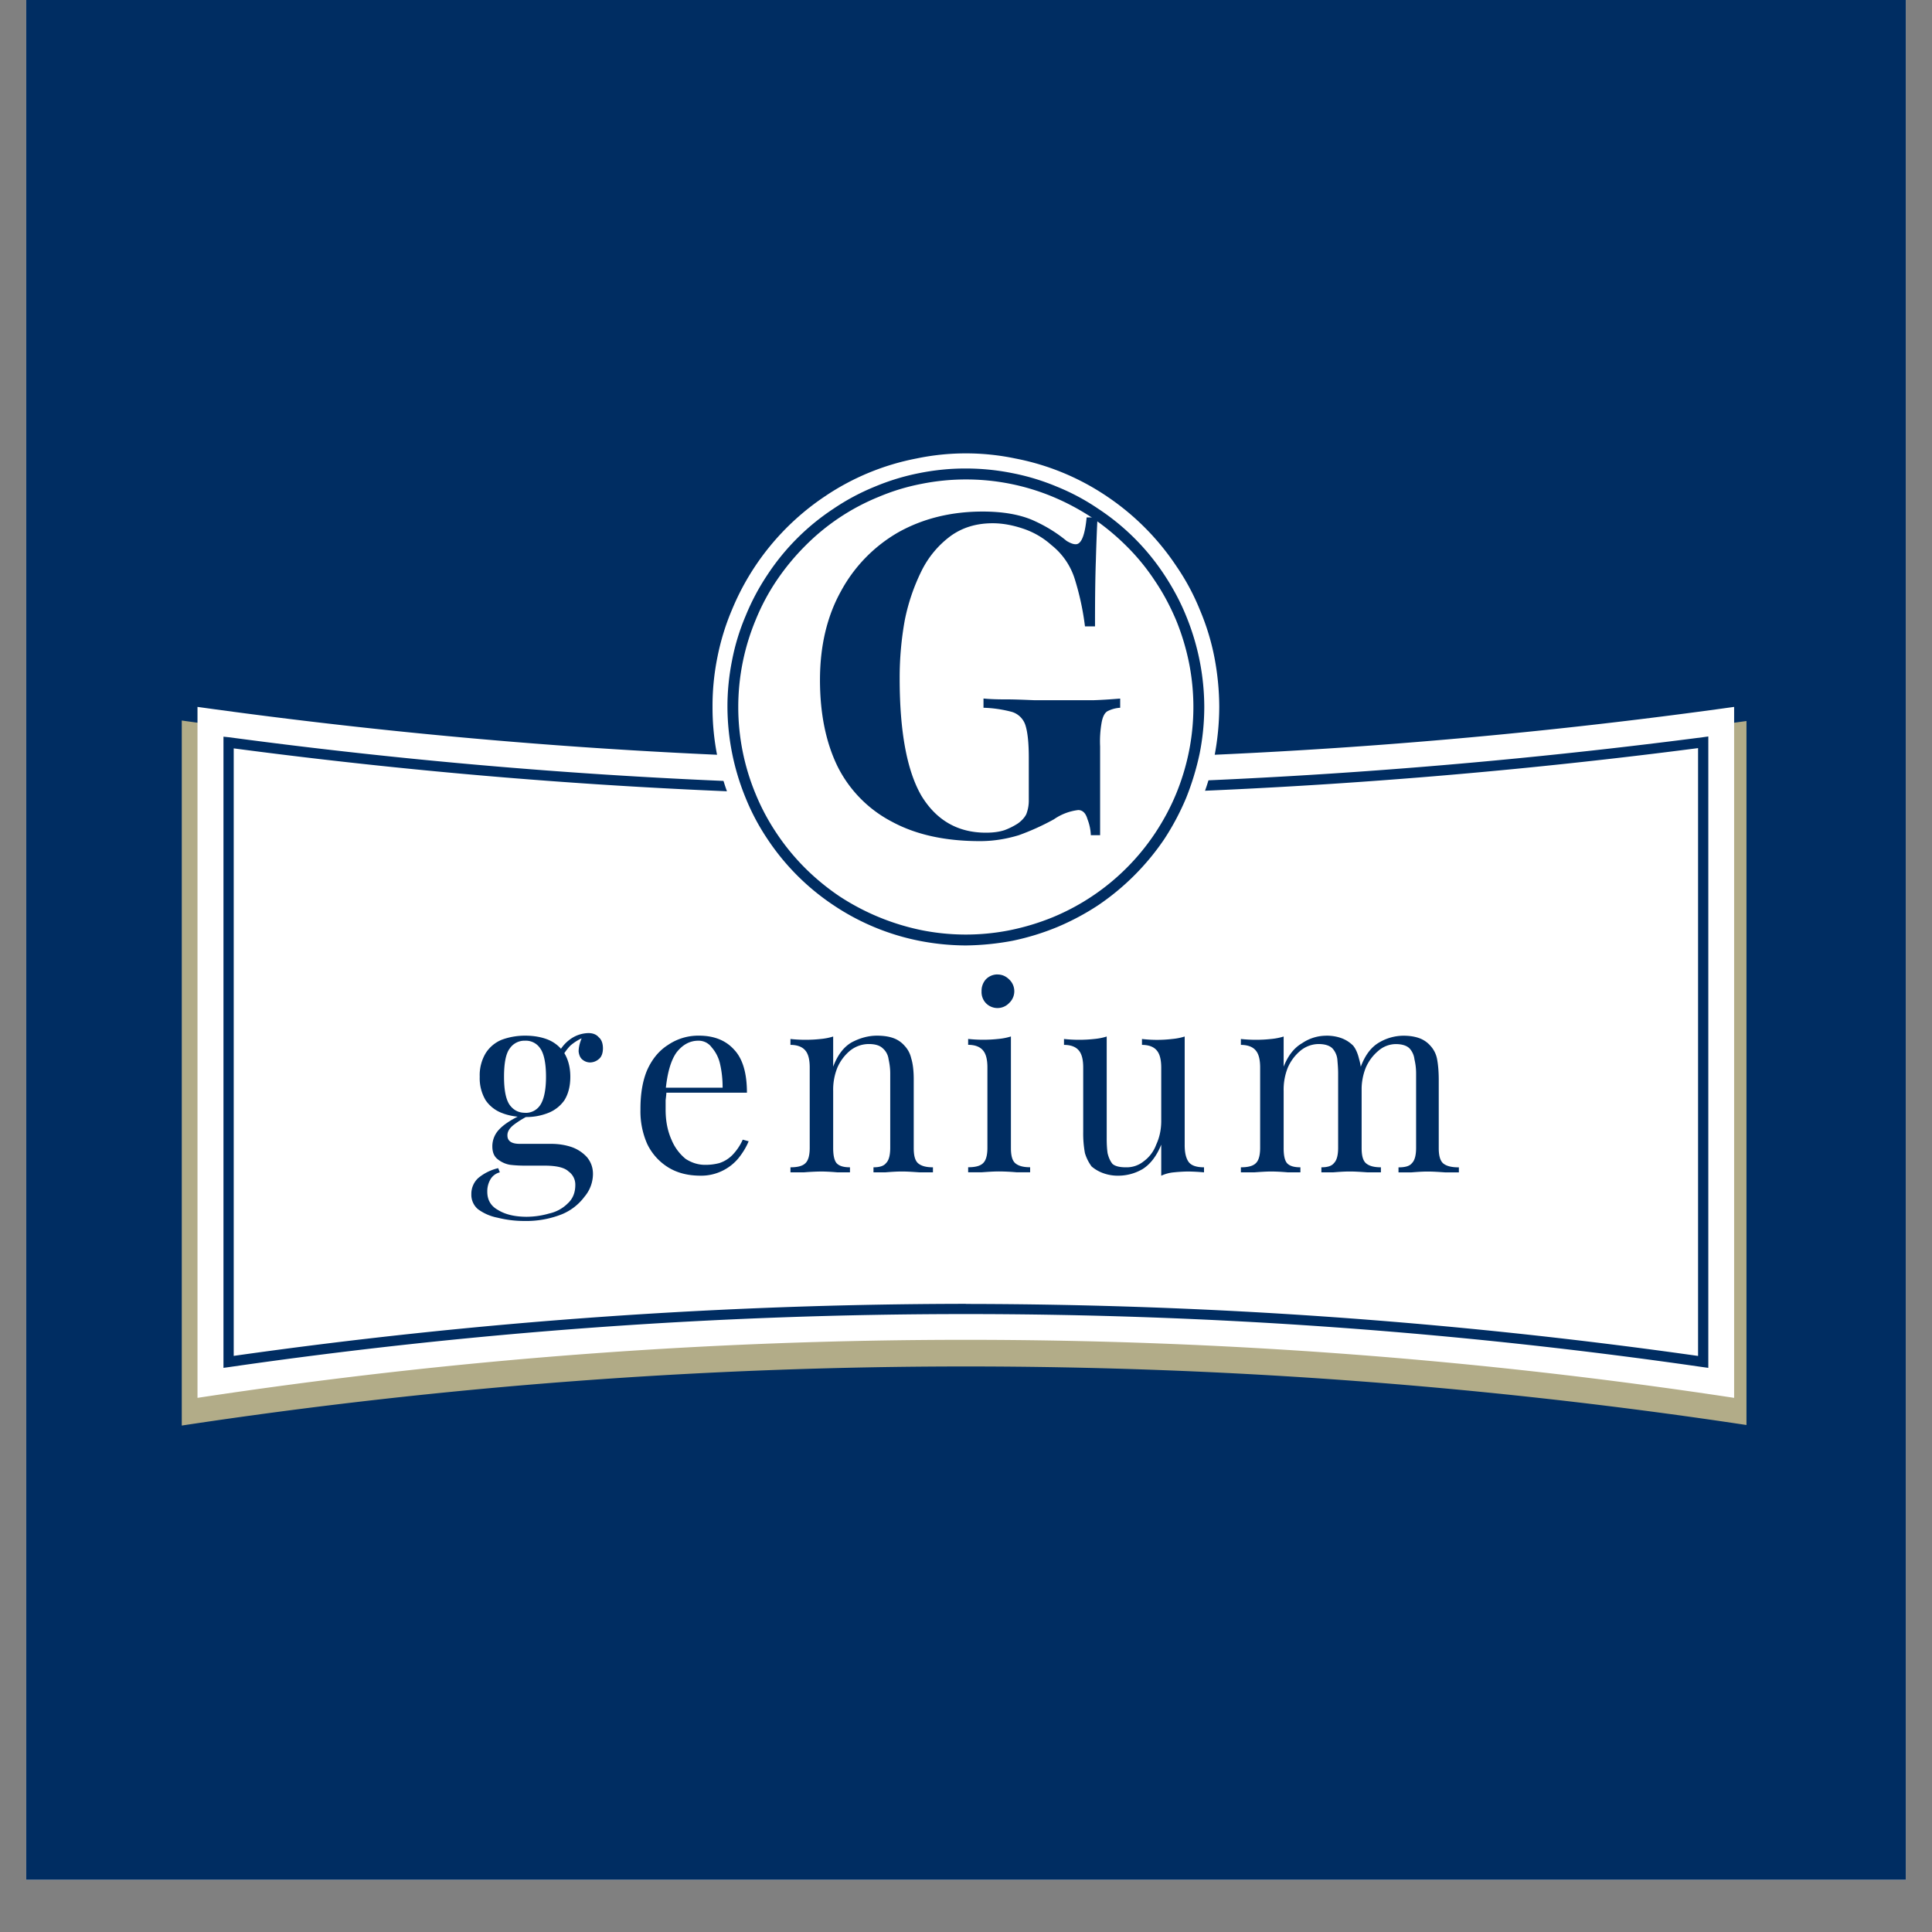
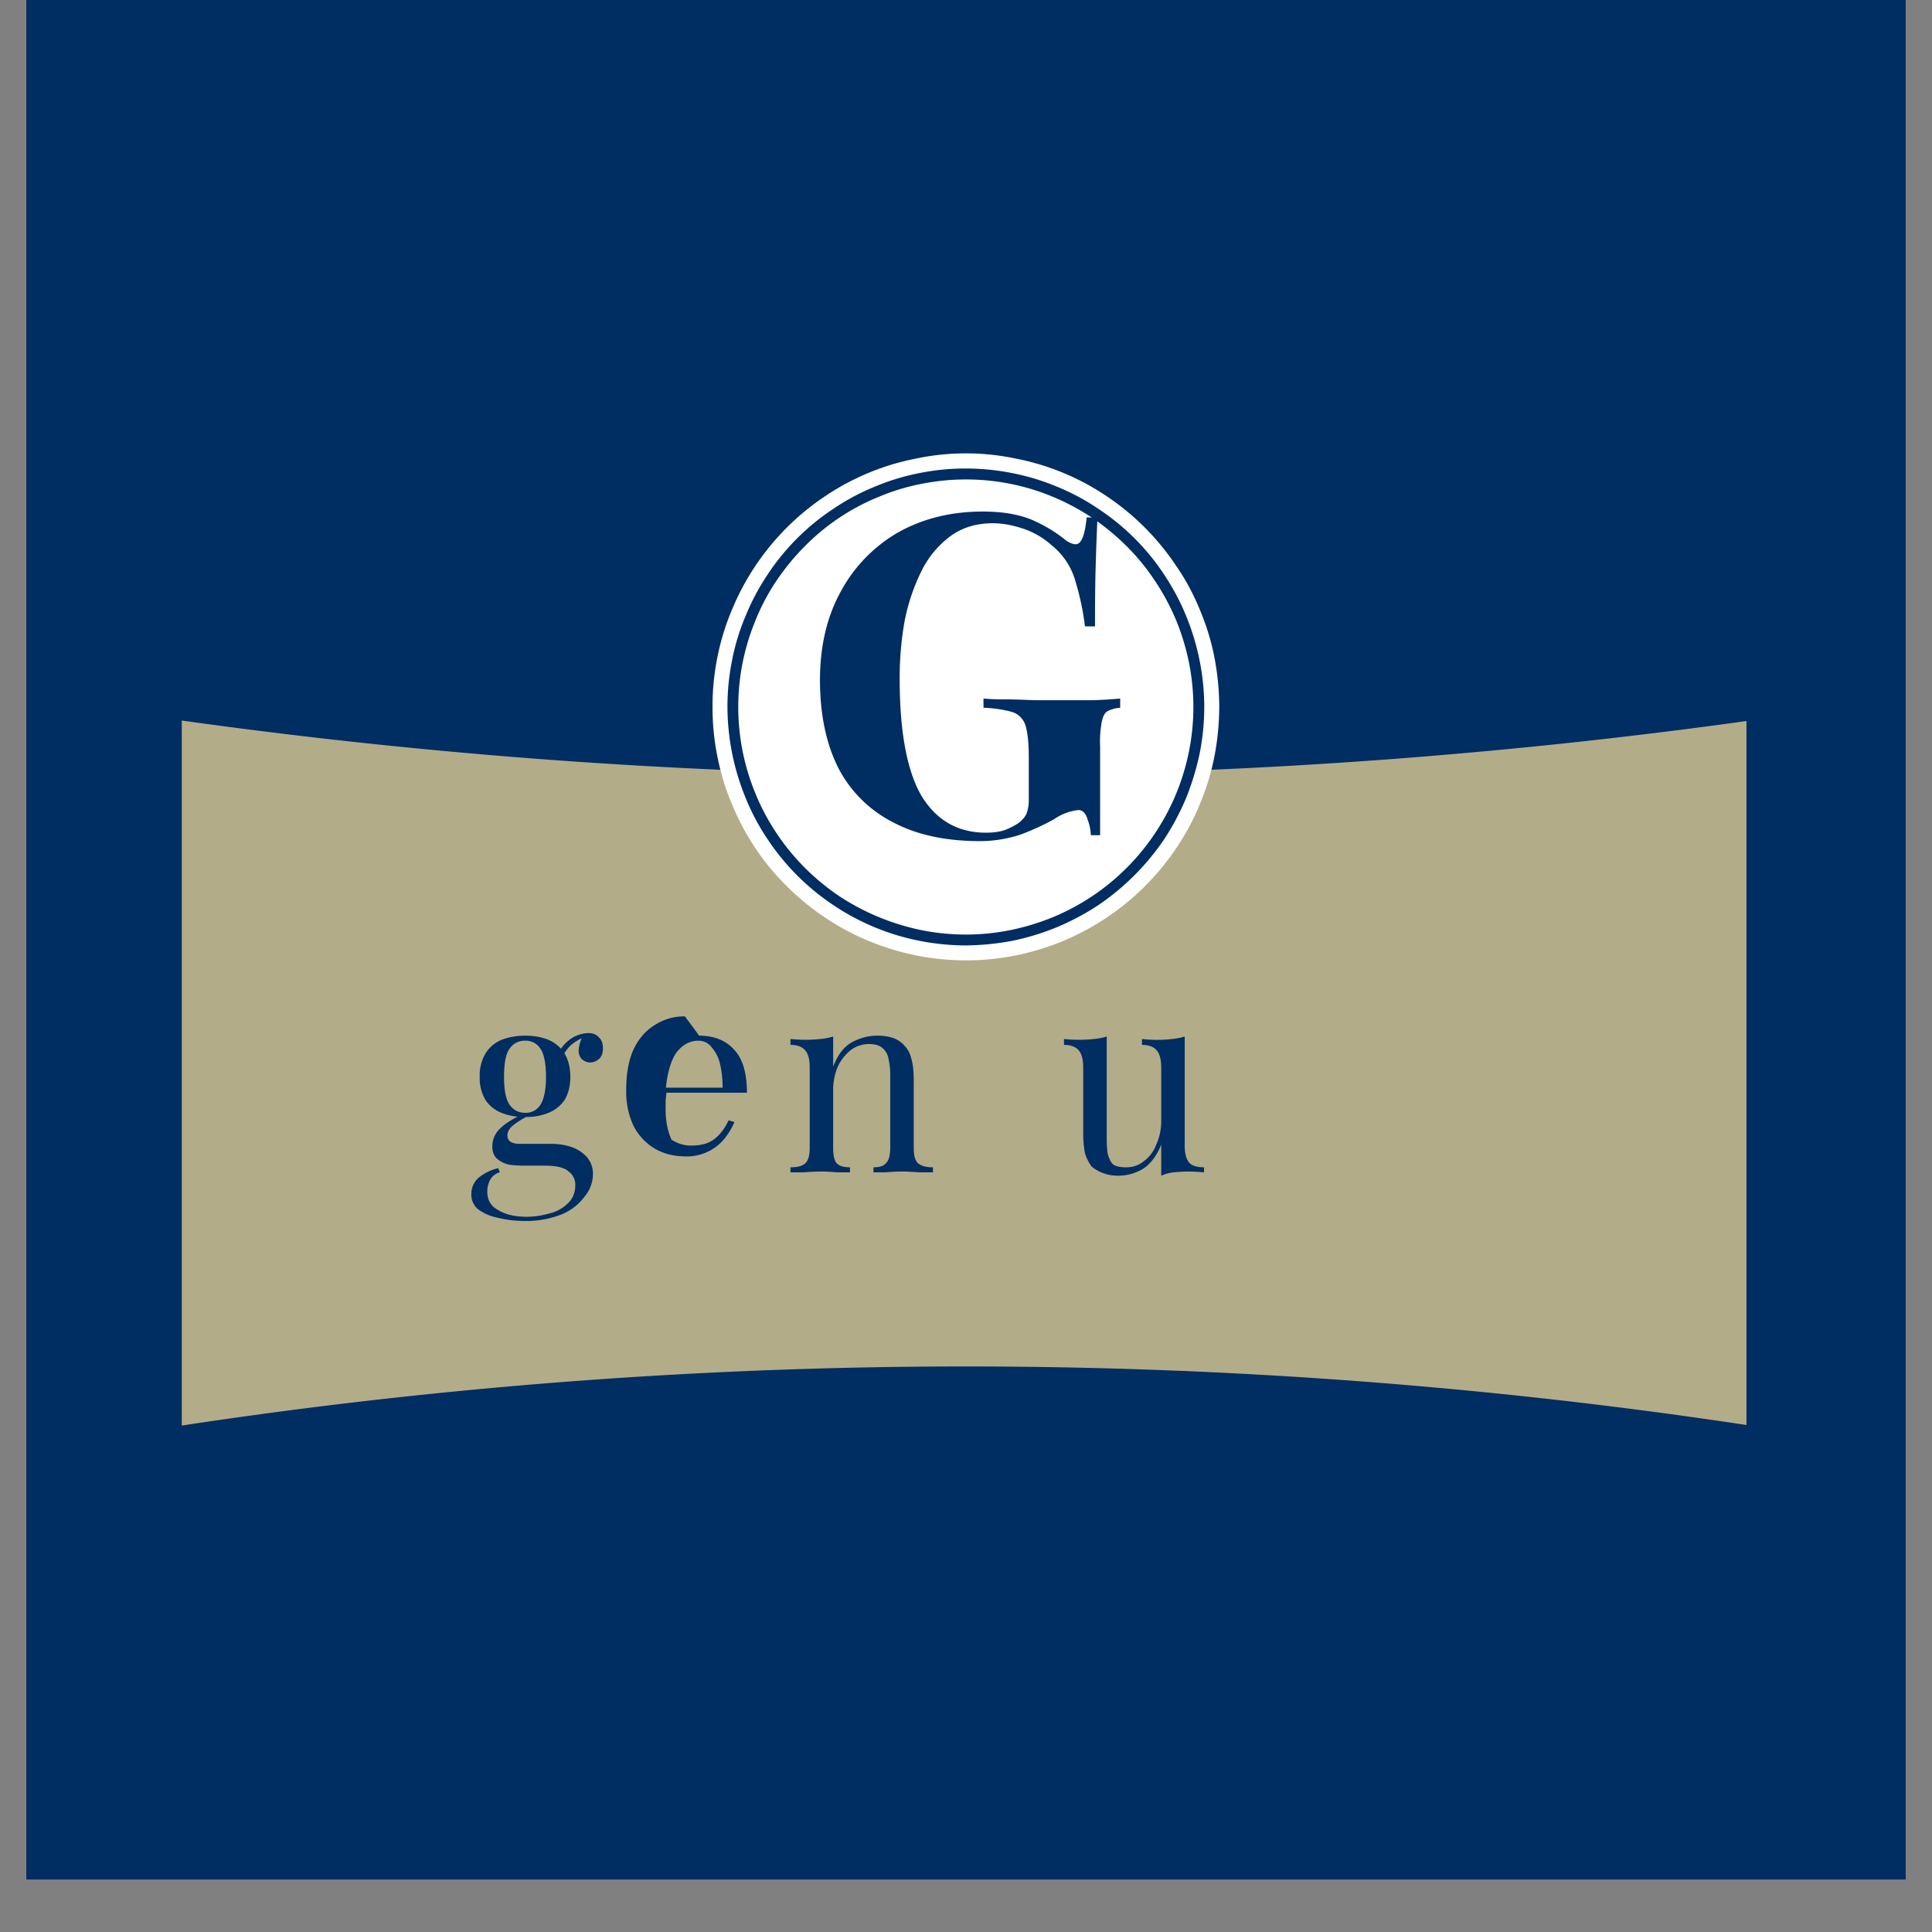
<svg xmlns="http://www.w3.org/2000/svg" data-bbox="0.488 0 35.024 35.027" height="48" viewBox="0 0 36 36" width="48" data-type="color">
  <rect x="0" y="0" width="36" height="36" fill="#808080" stroke="none" />
  <g>
    <defs>
      <clipPath id="66b1d500-9938-4ac9-8738-ce4cc56cb420">
        <path d="M.488 0h35.024v35.027H.488Zm0 0" />
      </clipPath>
      <clipPath id="ebfdde19-25dc-4805-b224-1f996b2a49a4">
        <path d="M3.352 13h29.191v13.695H3.352Zm0 0" />
      </clipPath>
      <clipPath id="700e86be-0b4c-4d37-b1ce-1ab666103e7d">
        <path d="M13 8.45h10V18H13Zm0 0" />
      </clipPath>
    </defs>
    <g clip-path="url(#66b1d500-9938-4ac9-8738-ce4cc56cb420)">
      <path d="M.488 0h35.024v35.027H.488Zm0 0" fill="#ffffff" data-color="1" />
      <path d="M.488 0h35.024v35.027H.488Zm0 0" fill="#002d62" data-color="2" />
    </g>
    <g clip-path="url(#ebfdde19-25dc-4805-b224-1f996b2a49a4)">
      <path d="M3.387 13.426a105.5 105.5 0 0 0 29.222 0v13.137a97.5 97.5 0 0 0-29.222 0Zm0 0" fill="#b2ac88" data-color="3" />
-       <path d="M3.68 13.172a103.4 103.4 0 0 0 28.633 0v12.875a95.3 95.3 0 0 0-28.633 0Zm0 0" fill="#ffffff" data-color="1" />
    </g>
-     <path d="m31.832 25.488-.11-.015a95.9 95.9 0 0 0-27.449 0l-.109.015V13.727l.106.011q6.773.908 13.605.907c4.637-.004 9.25-.31 13.848-.907l.109-.015Zm-13.836-1.191q6.857.007 13.645.969V13.94q-6.856.89-13.766.895-6.792 0-13.52-.89v11.32q6.785-.962 13.641-.97m0 0" fill="#002d62" data-color="2" />
    <g clip-path="url(#700e86be-0b4c-4d37-b1ce-1ab666103e7d)">
      <path d="M22.719 13.172q-.002.466-.09.922a4.5 4.5 0 0 1-.27.886 4.4 4.4 0 0 1-.437.817 4.7 4.7 0 0 1-1.3 1.3 4.7 4.7 0 0 1-2.626.798c-.308 0-.617-.032-.918-.09a5 5 0 0 1-.887-.27 4.6 4.6 0 0 1-.816-.437 4.7 4.7 0 0 1-.715-.586 4.5 4.5 0 0 1-.59-.715 4.7 4.7 0 0 1-.433-.817 4.5 4.5 0 0 1-.27-.886 4.6 4.6 0 0 1-.09-.922q-.002-.464.09-.922c.059-.3.149-.598.27-.883a4.7 4.7 0 0 1 1.738-2.121 4.6 4.6 0 0 1 1.703-.703 4.5 4.5 0 0 1 1.84 0 4.6 4.6 0 0 1 1.703.703 4.7 4.7 0 0 1 1.3 1.305c.177.258.321.527.438.816q.182.43.27.883.088.458.09.922m0 0" fill="#ffffff" data-color="1" />
      <path d="M17.996 17.617q-.434-.002-.863-.086a4.4 4.4 0 0 1-1.602-.664 4.4 4.4 0 0 1-1.226-1.226q-.246-.365-.41-.77a4.5 4.5 0 0 1-.34-1.7q-.001-.432.086-.866.082-.428.254-.832.164-.403.41-.77A4.3 4.3 0 0 1 15.53 9.48q.362-.245.766-.41.405-.17.832-.254.433-.087.867-.086.44 0 .867.086c.285.055.567.141.836.254q.404.164.766.41a4.3 4.3 0 0 1 1.226 1.223c.16.242.301.5.41.77a4.5 4.5 0 0 1 .34 1.699q-.001.44-.086.867a5 5 0 0 1-.253.832q-.17.405-.41.77a4.6 4.6 0 0 1-1.227 1.226q-.364.24-.77.41-.405.166-.832.254a5 5 0 0 1-.867.086m0-8.683q-.414 0-.824.082-.411.079-.797.242a4.1 4.1 0 0 0-1.375.918q-.293.294-.527.64a4 4 0 0 0-.391.735 4.22 4.22 0 0 0 0 3.246q.157.383.39.73.23.346.528.645.294.293.64.527a4.4 4.4 0 0 0 1.531.633 4.2 4.2 0 0 0 1.653 0q.411-.084.797-.242a4.23 4.23 0 0 0 1.902-1.563c.153-.23.286-.476.391-.73q.16-.387.242-.797a4.2 4.2 0 0 0 0-1.652 4.4 4.4 0 0 0-.242-.797c-.11-.258-.238-.5-.394-.73a4 4 0 0 0-.528-.645 4.4 4.4 0 0 0-.64-.528 4.4 4.4 0 0 0-.73-.39 4.2 4.2 0 0 0-1.625-.324m0 0" fill="#002d62" data-color="2" />
    </g>
    <path d="M18.31 9.532c.376 0 .68.054.923.156q.358.157.64.39.106.065.172.063.155.002.203-.5h.203q-.018.329-.031.797-.017.457-.016 1.234h-.187a5 5 0 0 0-.188-.875 1.3 1.3 0 0 0-.437-.64 1.5 1.5 0 0 0-.5-.297c-.2-.07-.399-.11-.594-.11-.305 0-.562.079-.781.235a1.8 1.8 0 0 0-.547.656 3.7 3.7 0 0 0-.312.922 6 6 0 0 0-.094 1.063q-.002 1.5.406 2.203.42.688 1.203.687.201 0 .344-.047a1.3 1.3 0 0 0 .25-.125c.07-.05.125-.11.156-.172a.7.7 0 0 0 .047-.265v-.813q-.002-.389-.062-.578a.38.38 0 0 0-.25-.25 2.3 2.3 0 0 0-.532-.078v-.172q.17.017.422.016c.164 0 .336.008.516.015h1.124c.196-.007.36-.02.485-.03v.171a.6.6 0 0 0-.234.063c-.055.03-.09.101-.11.203a2 2 0 0 0-.03.453v1.656h-.173a.9.9 0 0 0-.062-.297q-.048-.17-.172-.172a1 1 0 0 0-.453.172q-.317.175-.656.297c-.231.07-.47.11-.72.11q-.972.001-1.64-.36a2.34 2.34 0 0 1-1.016-1.031q-.327-.67-.328-1.61c0-.632.13-1.187.391-1.656a2.8 2.8 0 0 1 1.063-1.094c.457-.257.984-.39 1.578-.39m0 0" fill="#002d62" data-color="2" />
    <path d="M9.767 22.751c-.18 0-.343-.023-.5-.062a.9.9 0 0 1-.36-.157.35.35 0 0 1-.124-.28.4.4 0 0 1 .125-.298.9.9 0 0 1 .375-.187l.031.078a.28.28 0 0 0-.172.125.44.44 0 0 0-.062.234q-.001.234.203.344.201.124.531.125.217-.002.422-.062a.7.7 0 0 0 .344-.188q.14-.128.14-.344a.3.3 0 0 0-.125-.25q-.11-.107-.437-.109h-.36q-.157.001-.296-.016a.5.5 0 0 1-.235-.109q-.093-.076-.093-.234a.45.45 0 0 1 .125-.313c.093-.101.257-.207.5-.312l.062.046q-.159.08-.281.172-.127.096-.125.203 0 .158.234.157h.594q.2.002.375.062a.7.7 0 0 1 .281.188c.07.086.11.187.11.312a.66.66 0 0 1-.157.422 1 1 0 0 1-.422.328 1.8 1.8 0 0 1-.703.125m.016-1.937c-.156 0-.305-.024-.438-.078a.64.64 0 0 1-.296-.235.8.8 0 0 1-.11-.437.8.8 0 0 1 .11-.438.64.64 0 0 1 .296-.25c.133-.05.282-.078.438-.078q.248 0 .437.078a.66.66 0 0 1 .297.25c.07.117.11.262.11.438 0 .18-.04.324-.11.437a.66.66 0 0 1-.297.235 1.1 1.1 0 0 1-.437.078m0-.078a.32.32 0 0 0 .281-.141c.07-.102.11-.281.11-.531 0-.258-.04-.438-.11-.532a.32.32 0 0 0-.281-.14.33.33 0 0 0-.281.14c-.075.094-.11.274-.11.532 0 .25.035.43.11.531q.106.14.28.14m.687-1.032-.078-.047a.7.7 0 0 1 .219-.28.6.6 0 0 1 .36-.126q.122.002.187.078.076.064.078.203c0 .094-.027.165-.078.204a.25.25 0 0 1-.156.062.22.22 0 0 1-.141-.047q-.065-.046-.078-.156c0-.082.023-.18.078-.297l.063.016a.9.9 0 0 0-.297.172 1 1 0 0 0-.157.218m0 0" fill="#002d62" data-color="2" />
-     <path d="M13.028 19.298q.421.001.656.266.234.252.234.797h-1.687l-.016-.094h1.25q0-.233-.047-.438a.7.7 0 0 0-.156-.312.3.3 0 0 0-.25-.125q-.235 0-.406.219-.158.222-.203.703l.015.015c0 .055-.008.11-.015.172v.172q-.001.317.109.563a.9.9 0 0 0 .265.359q.172.11.36.11a1 1 0 0 0 .265-.032.6.6 0 0 0 .25-.156 1 1 0 0 0 .188-.281l.11.03q-.066.16-.188.313a.9.9 0 0 1-.297.235.9.9 0 0 1-.422.093q-.346-.002-.594-.156a1.04 1.04 0 0 1-.39-.437 1.5 1.5 0 0 1-.125-.64q-.002-.436.125-.735.14-.311.39-.469a1 1 0 0 1 .579-.172m0 0" fill="#002d62" data-color="2" />
+     <path d="M13.028 19.298q.421.001.656.266.234.252.234.797h-1.687l-.016-.094h1.25q0-.233-.047-.438a.7.7 0 0 0-.156-.312.3.3 0 0 0-.25-.125q-.235 0-.406.219-.158.222-.203.703l.015.015c0 .055-.008.11-.015.172v.172q-.001.317.109.563q.172.11.36.11a1 1 0 0 0 .265-.032.6.6 0 0 0 .25-.156 1 1 0 0 0 .188-.281l.11.03q-.066.16-.188.313a.9.9 0 0 1-.297.235.9.9 0 0 1-.422.093q-.346-.002-.594-.156a1.04 1.04 0 0 1-.39-.437 1.5 1.5 0 0 1-.125-.64q-.002-.436.125-.735.14-.311.39-.469a1 1 0 0 1 .579-.172m0 0" fill="#002d62" data-color="2" />
    <path d="M16.338 19.298q.186 0 .313.047a.5.5 0 0 1 .203.14.5.5 0 0 1 .125.235c.03.094.047.227.047.39v1.282c0 .137.023.23.078.281.062.055.156.078.28.078v.094h-.25c-.116-.008-.226-.016-.327-.016-.106 0-.211.008-.313.016h-.218v-.094c.113 0 .19-.023.234-.078q.077-.075.078-.281v-1.39c0-.095-.012-.18-.031-.266a.32.32 0 0 0-.11-.204q-.08-.076-.25-.078a.56.56 0 0 0-.359.125.85.85 0 0 0-.234.313 1.1 1.1 0 0 0-.079.437v1.063q0 .205.063.281c.05.055.133.078.25.078v.094h-.234a4 4 0 0 0-.297-.016q-.159.002-.328.016h-.25v-.094c.132 0 .226-.023.28-.078q.078-.075.079-.281v-1.5q0-.218-.078-.313c-.055-.07-.149-.109-.281-.109v-.11a2.6 2.6 0 0 0 .562 0q.123-.011.234-.046v.562c.083-.219.196-.367.344-.453q.235-.124.469-.125m0 0" fill="#002d62" data-color="2" />
-     <path d="M18.587 18.158q.124 0 .218.093a.3.3 0 0 1 0 .438.3.3 0 0 1-.437 0 .3.3 0 0 1-.078-.219.32.32 0 0 1 .078-.219.3.3 0 0 1 .219-.094m.25 1.156v2.078c0 .137.023.23.078.281.062.055.156.078.28.078v.094h-.25a4 4 0 0 0-.327-.016c-.106 0-.215.008-.328.016h-.25v-.094c.132 0 .226-.023.28-.078q.078-.075.079-.281v-1.5q0-.218-.078-.313c-.055-.07-.149-.109-.281-.109v-.11a2.6 2.6 0 0 0 .562 0q.123-.011.235-.046m0 0" fill="#002d62" data-color="2" />
    <path d="M22.075 19.314v2.015q-.002.223.078.328.076.094.282.094v.094a4 4 0 0 0-.297-.016 3 3 0 0 0-.266.016.7.7 0 0 0-.234.063v-.579q-.128.315-.344.453a.9.9 0 0 1-.438.125.8.8 0 0 1-.297-.046.7.7 0 0 1-.218-.125.8.8 0 0 1-.125-.25 2 2 0 0 1-.032-.391v-1.203q0-.218-.078-.313c-.054-.07-.148-.109-.28-.109v-.11a2.6 2.6 0 0 0 .562 0q.123-.011.234-.046v1.89q-.001.159.016.282.03.128.093.203.075.063.25.062a.5.5 0 0 0 .328-.11.67.67 0 0 0 .235-.312q.093-.2.094-.437v-1q-.001-.218-.079-.313c-.054-.07-.148-.109-.28-.109v-.11a2.4 2.4 0 0 0 .562 0q.123-.011.234-.046m0 0" fill="#002d62" data-color="2" />
-     <path d="M24.715 19.298q.153 0 .282.047a.6.6 0 0 1 .218.14c.051.063.086.15.11.25q.047.159.047.376v1.28c0 .138.023.231.078.282.062.055.156.078.281.078v.094h-.25c-.117-.008-.227-.016-.328-.016-.106 0-.211.008-.313.016h-.218v-.094c.113 0 .191-.023.234-.078q.077-.075.078-.281v-1.39c0-.095-.008-.18-.015-.266a.36.36 0 0 0-.094-.204q-.081-.076-.25-.078a.54.54 0 0 0-.344.125.85.85 0 0 0-.234.313 1.1 1.1 0 0 0-.078.437v1.063q-.001.205.062.281c.05.055.133.078.25.078v.094h-.234a4 4 0 0 0-.297-.016c-.106 0-.215.008-.328.016h-.25v-.094c.132 0 .226-.023.28-.078q.078-.075.079-.281v-1.5q0-.218-.078-.313-.083-.107-.281-.109v-.11a2.6 2.6 0 0 0 .562 0q.123-.011.235-.046v.562q.122-.31.343-.437a.8.8 0 0 1 .453-.14m1.438 0q.168 0 .297.047a.5.5 0 0 1 .203.14.5.5 0 0 1 .125.25q.03.159.031.376v1.28q-.001.206.078.282c.063.055.16.078.297.078v.094h-.25c-.117-.008-.226-.016-.328-.016-.105 0-.21.008-.312.016h-.235v-.094c.125 0 .207-.023.25-.078q.077-.075.078-.281v-1.39c0-.095-.011-.18-.031-.266a.36.36 0 0 0-.094-.204q-.08-.076-.25-.078a.5.5 0 0 0-.328.125.85.85 0 0 0-.234.313 1.1 1.1 0 0 0-.078.437l-.016-.453c.082-.219.195-.367.344-.453a.9.9 0 0 1 .453-.125m0 0" fill="#002d62" data-color="2" />
  </g>
</svg>